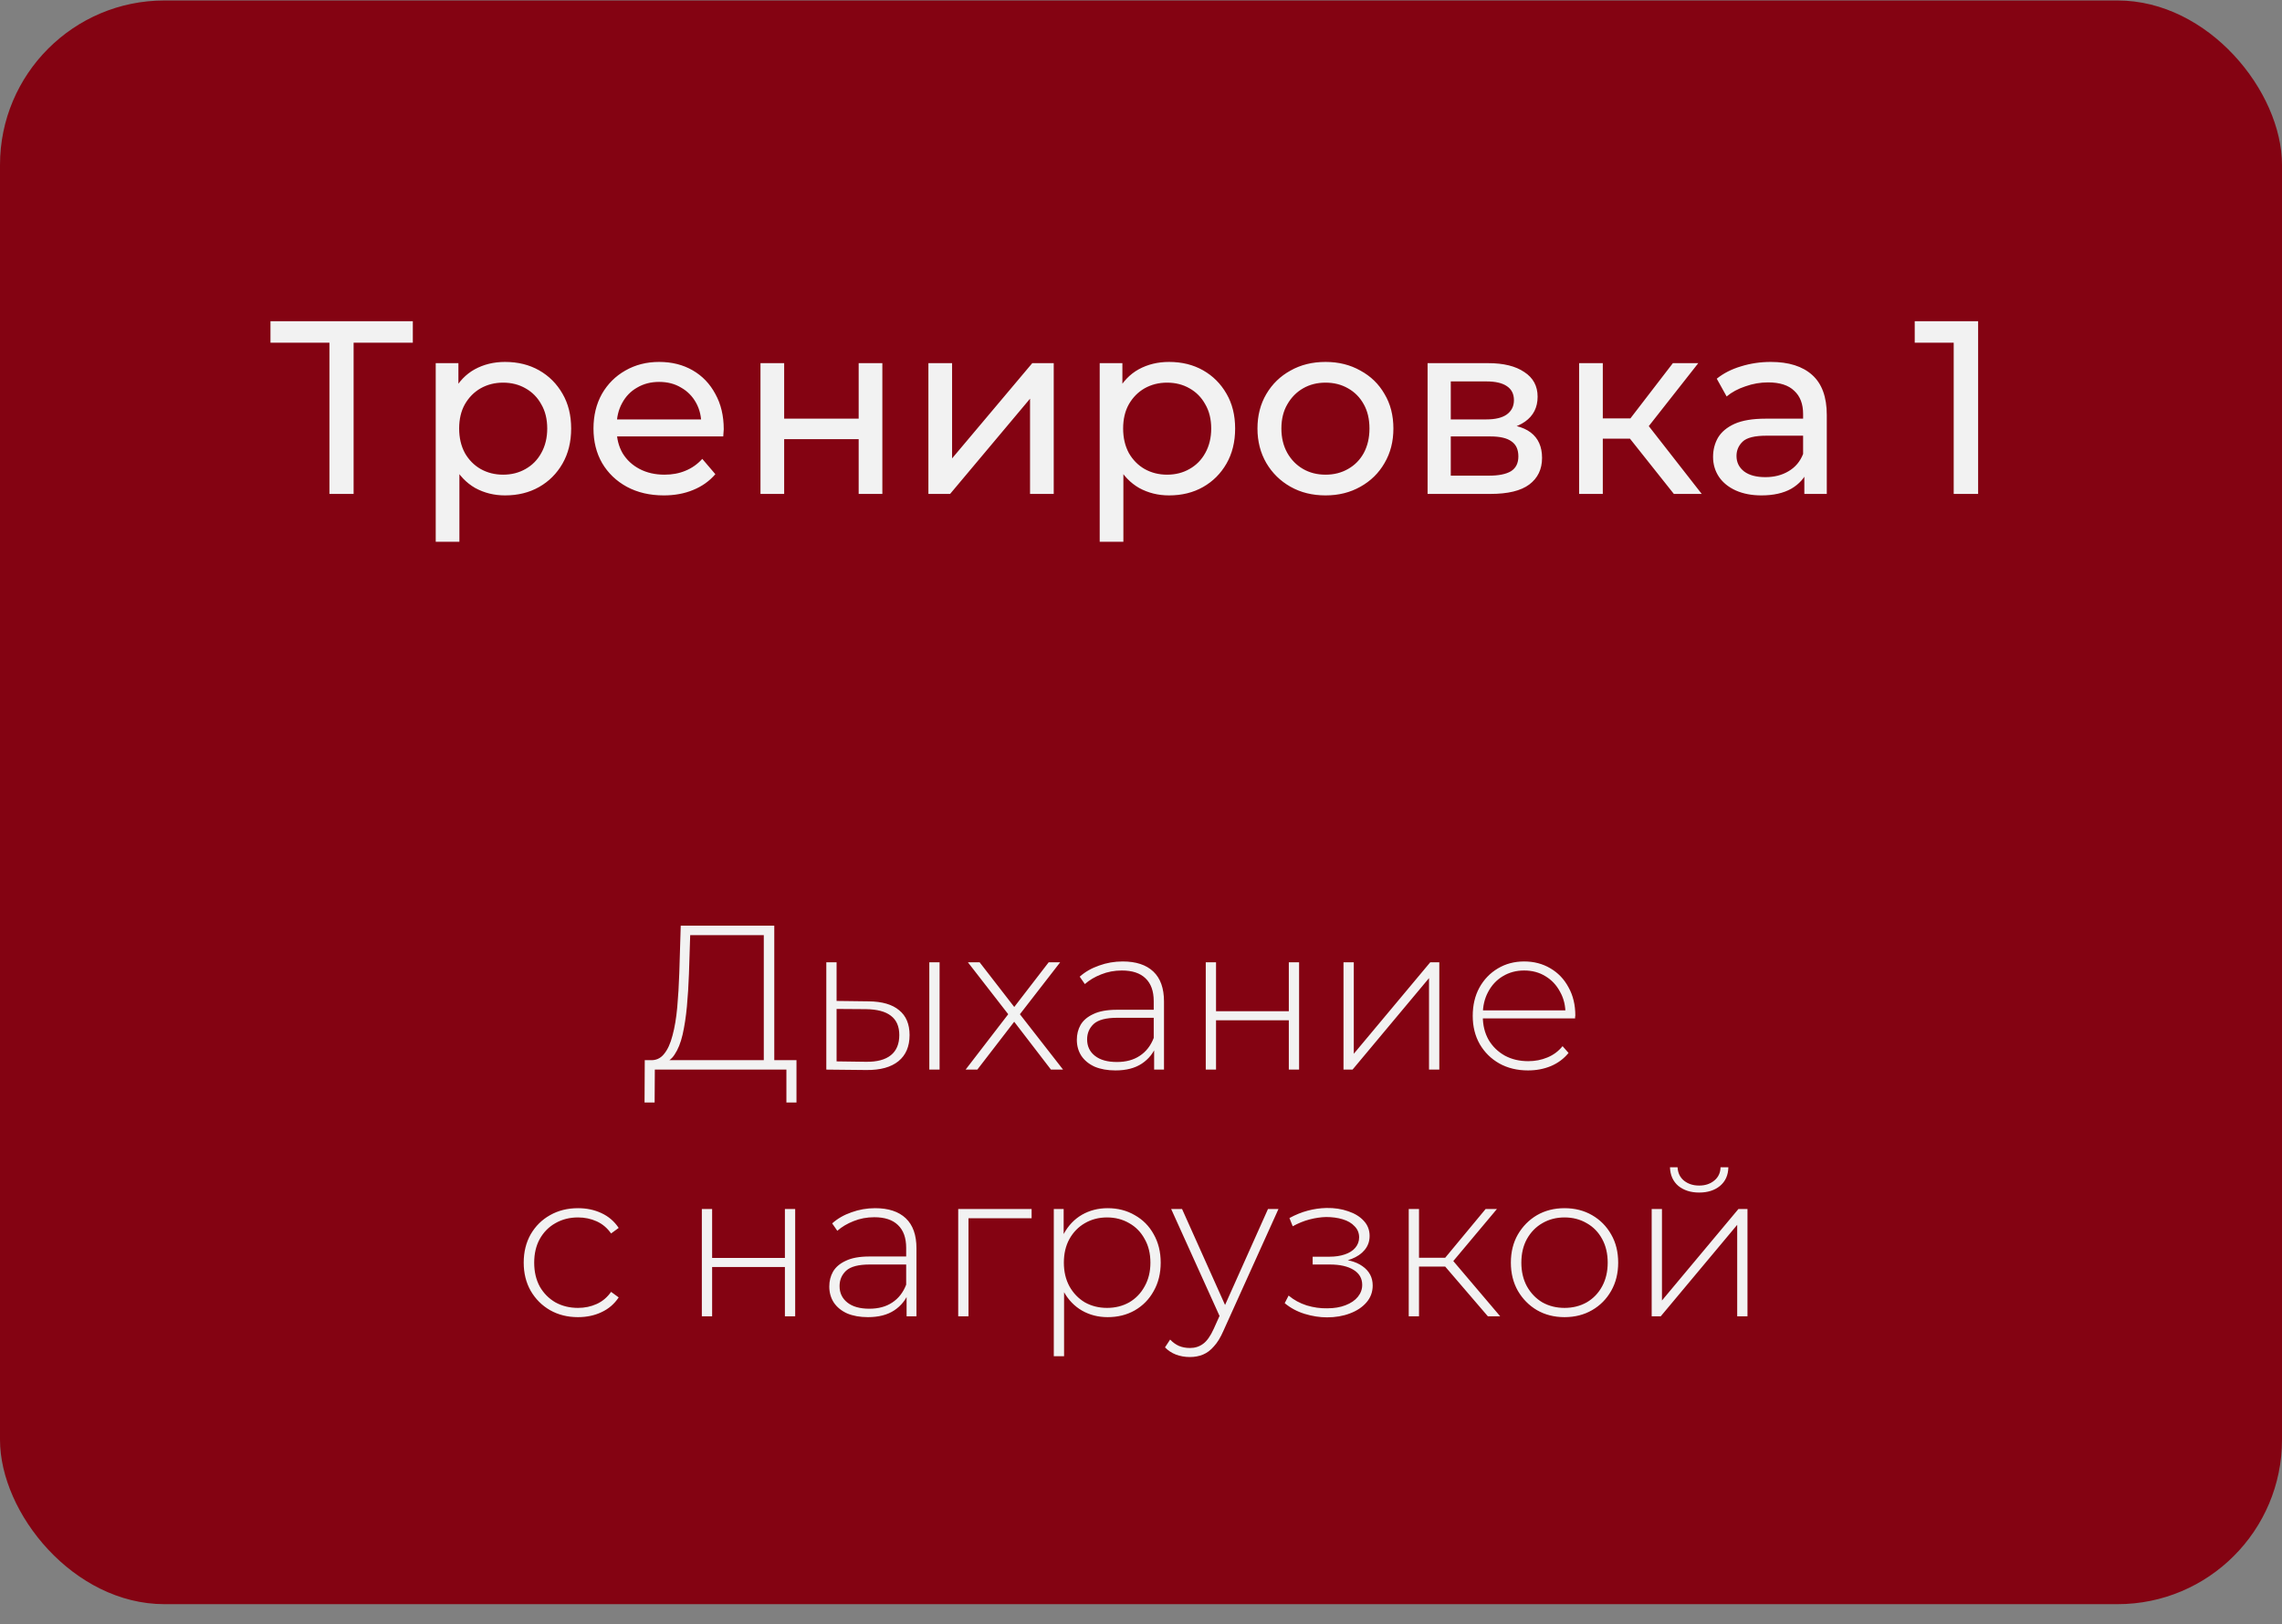
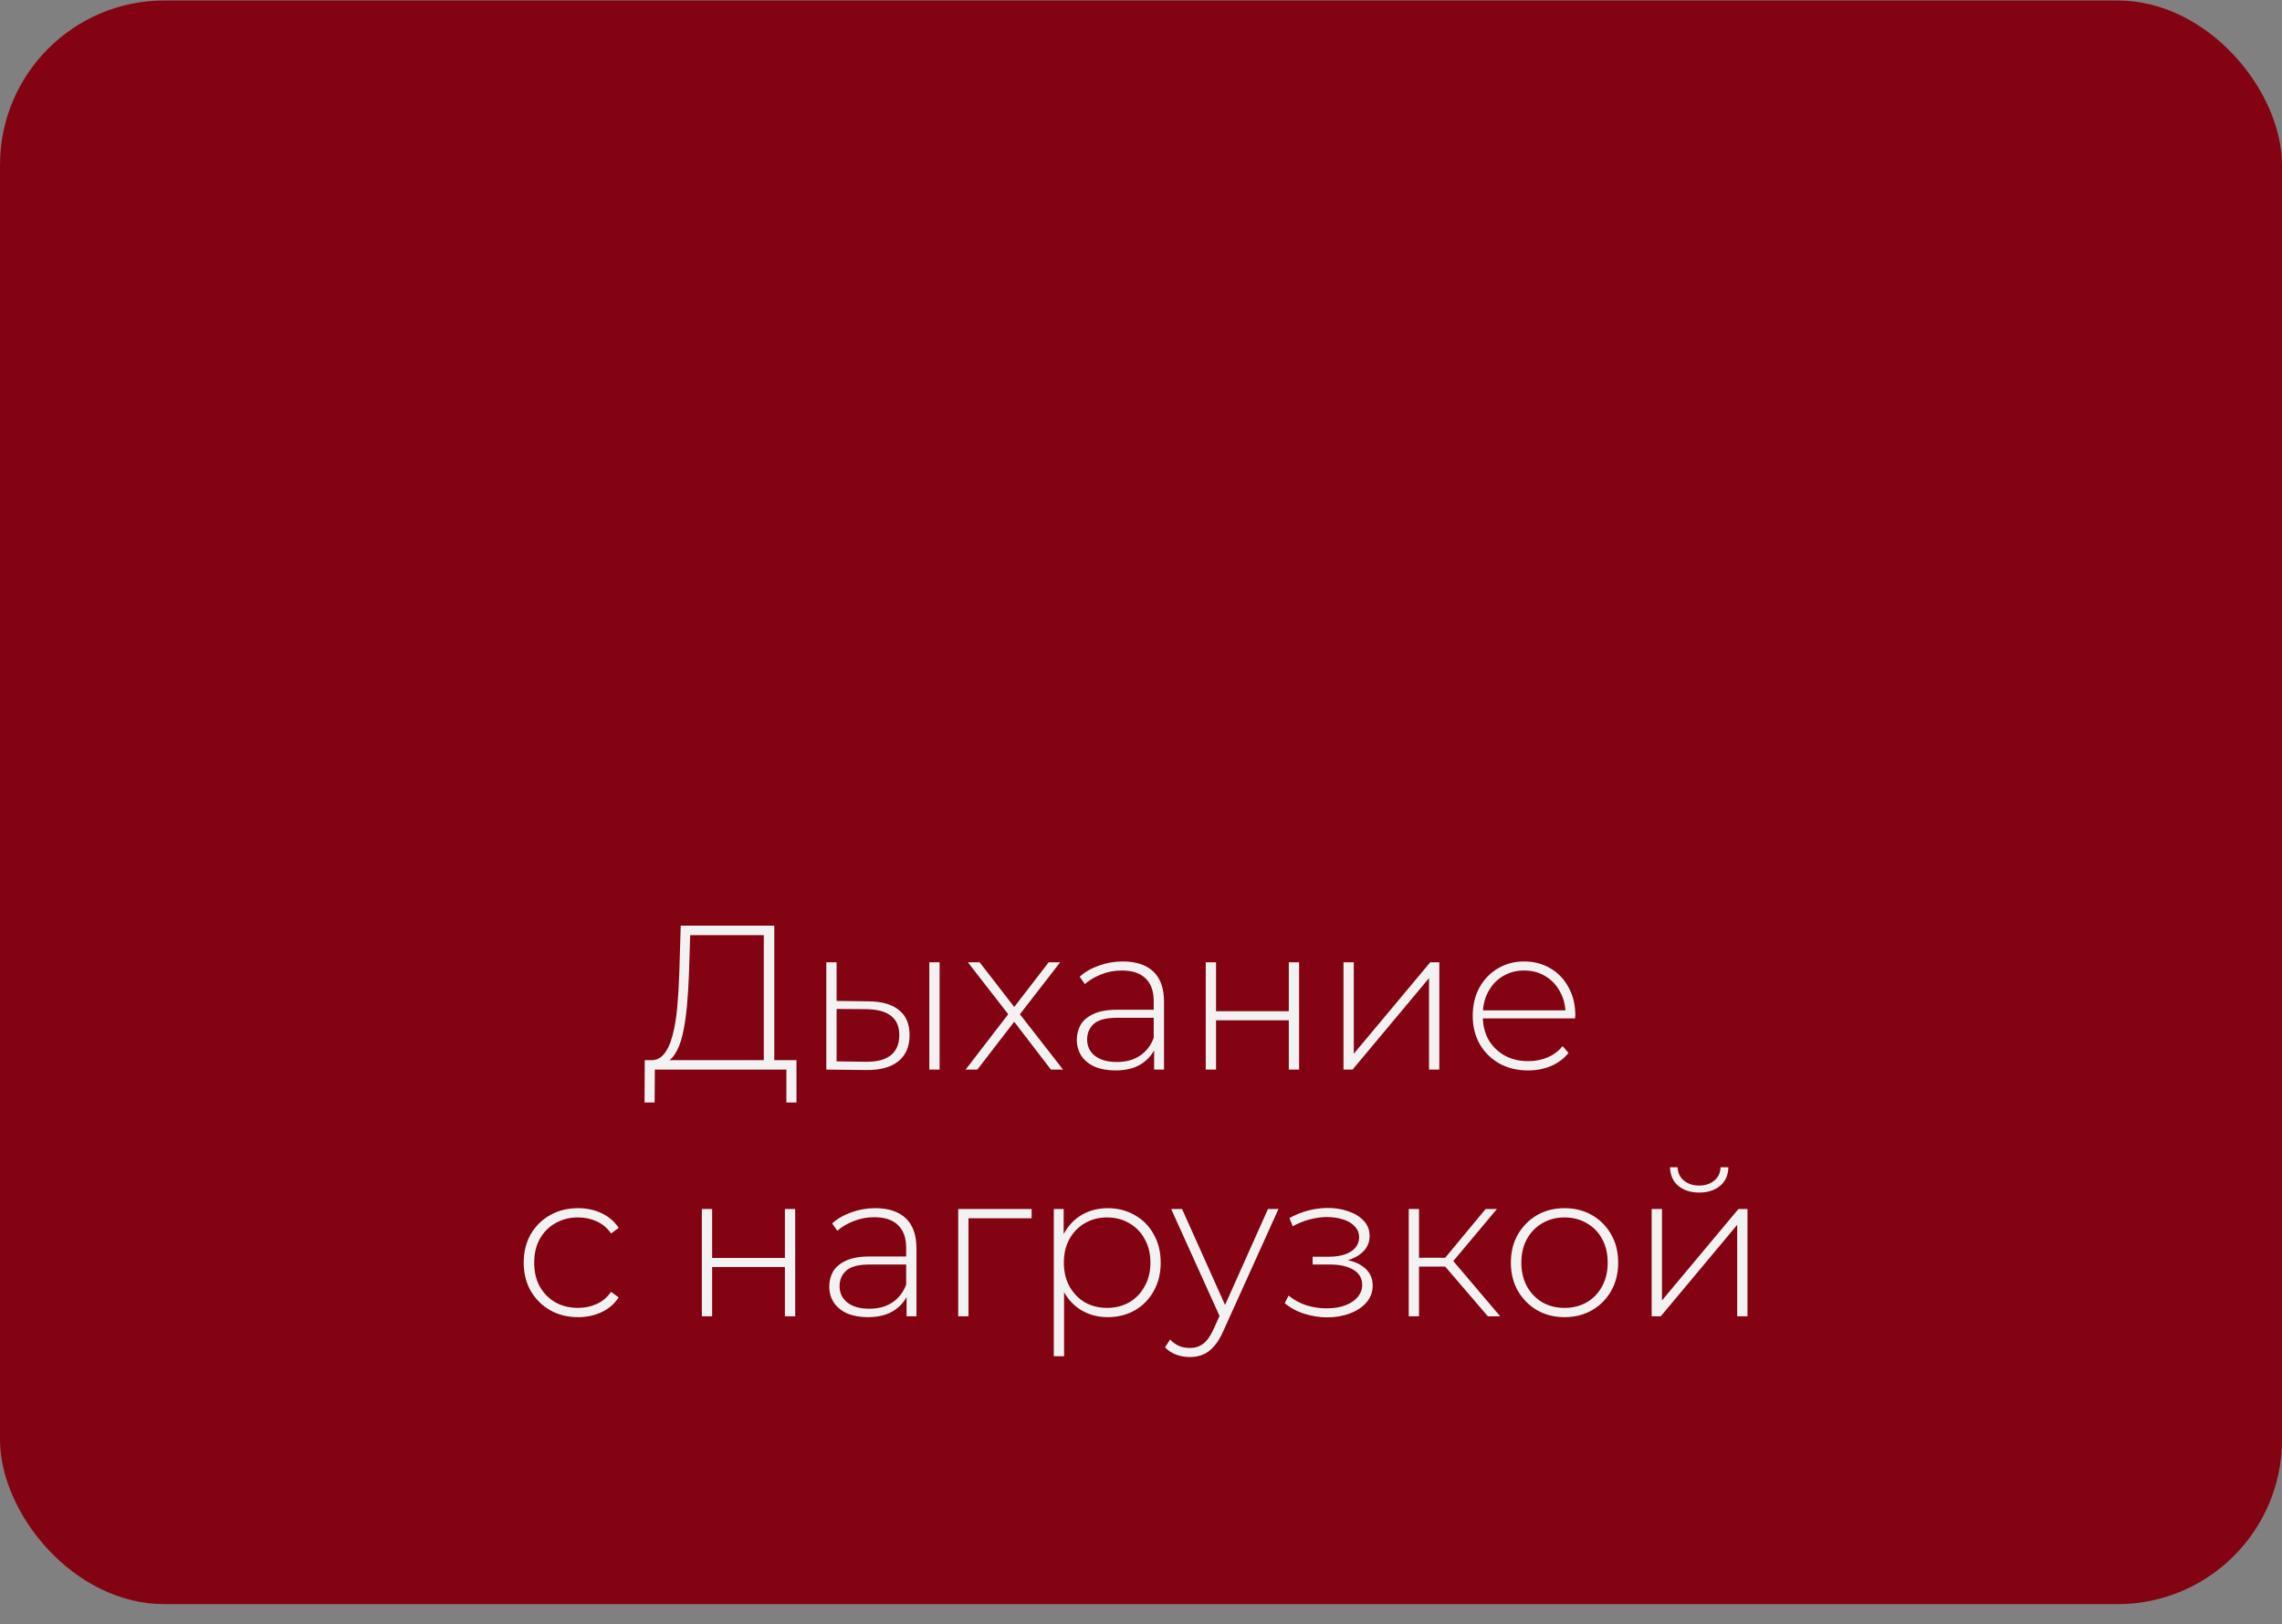
<svg xmlns="http://www.w3.org/2000/svg" width="111" height="79" viewBox="0 0 111 79" fill="none">
  <rect x="0" y="0" width="111" height="79" fill="#808080" stroke="none" />
  <rect y="0.023" width="111" height="78" rx="8" fill="#840312" />
-   <path d="M16.024 24.023V16.355L16.324 16.667H13.156V15.623H20.08V16.667H16.912L17.2 16.355V24.023H16.024ZM24.566 24.095C24.038 24.095 23.554 23.975 23.114 23.735C22.682 23.487 22.334 23.123 22.07 22.643C21.814 22.163 21.686 21.563 21.686 20.843C21.686 20.123 21.81 19.523 22.058 19.043C22.314 18.563 22.658 18.203 23.09 17.963C23.53 17.723 24.022 17.603 24.566 17.603C25.19 17.603 25.742 17.739 26.222 18.011C26.702 18.283 27.082 18.663 27.362 19.151C27.642 19.631 27.782 20.195 27.782 20.843C27.782 21.491 27.642 22.059 27.362 22.547C27.082 23.035 26.702 23.415 26.222 23.687C25.742 23.959 25.19 24.095 24.566 24.095ZM21.194 26.351V17.663H22.298V19.379L22.226 20.855L22.346 22.331V26.351H21.194ZM24.47 23.087C24.878 23.087 25.242 22.995 25.562 22.811C25.89 22.627 26.146 22.367 26.33 22.031C26.522 21.687 26.618 21.291 26.618 20.843C26.618 20.387 26.522 19.995 26.33 19.667C26.146 19.331 25.89 19.071 25.562 18.887C25.242 18.703 24.878 18.611 24.47 18.611C24.07 18.611 23.706 18.703 23.378 18.887C23.058 19.071 22.802 19.331 22.61 19.667C22.426 19.995 22.334 20.387 22.334 20.843C22.334 21.291 22.426 21.687 22.61 22.031C22.802 22.367 23.058 22.627 23.378 22.811C23.706 22.995 24.07 23.087 24.47 23.087ZM32.288 24.095C31.608 24.095 31.008 23.955 30.488 23.675C29.976 23.395 29.576 23.011 29.288 22.523C29.008 22.035 28.868 21.475 28.868 20.843C28.868 20.211 29.004 19.651 29.276 19.163C29.556 18.675 29.936 18.295 30.416 18.023C30.904 17.743 31.452 17.603 32.06 17.603C32.676 17.603 33.22 17.739 33.692 18.011C34.164 18.283 34.532 18.667 34.796 19.163C35.068 19.651 35.204 20.223 35.204 20.879C35.204 20.927 35.2 20.983 35.192 21.047C35.192 21.111 35.188 21.171 35.18 21.227H29.768V20.399H34.58L34.112 20.687C34.12 20.279 34.036 19.915 33.86 19.595C33.684 19.275 33.44 19.027 33.128 18.851C32.824 18.667 32.468 18.575 32.06 18.575C31.66 18.575 31.304 18.667 30.992 18.851C30.68 19.027 30.436 19.279 30.26 19.607C30.084 19.927 29.996 20.295 29.996 20.711V20.903C29.996 21.327 30.092 21.707 30.284 22.043C30.484 22.371 30.76 22.627 31.112 22.811C31.464 22.995 31.868 23.087 32.324 23.087C32.7 23.087 33.04 23.023 33.344 22.895C33.656 22.767 33.928 22.575 34.16 22.319L34.796 23.063C34.508 23.399 34.148 23.655 33.716 23.831C33.292 24.007 32.816 24.095 32.288 24.095ZM36.991 24.023V17.663H38.143V20.363H41.767V17.663H42.919V24.023H41.767V21.359H38.143V24.023H36.991ZM45.159 24.023V17.663H46.311V22.295L50.211 17.663H51.255V24.023H50.103V19.391L46.215 24.023H45.159ZM56.863 24.095C56.335 24.095 55.851 23.975 55.411 23.735C54.979 23.487 54.631 23.123 54.367 22.643C54.111 22.163 53.983 21.563 53.983 20.843C53.983 20.123 54.107 19.523 54.355 19.043C54.611 18.563 54.955 18.203 55.387 17.963C55.827 17.723 56.319 17.603 56.863 17.603C57.487 17.603 58.039 17.739 58.519 18.011C58.999 18.283 59.379 18.663 59.659 19.151C59.939 19.631 60.079 20.195 60.079 20.843C60.079 21.491 59.939 22.059 59.659 22.547C59.379 23.035 58.999 23.415 58.519 23.687C58.039 23.959 57.487 24.095 56.863 24.095ZM53.491 26.351V17.663H54.595V19.379L54.523 20.855L54.643 22.331V26.351H53.491ZM56.767 23.087C57.175 23.087 57.539 22.995 57.859 22.811C58.187 22.627 58.443 22.367 58.627 22.031C58.819 21.687 58.915 21.291 58.915 20.843C58.915 20.387 58.819 19.995 58.627 19.667C58.443 19.331 58.187 19.071 57.859 18.887C57.539 18.703 57.175 18.611 56.767 18.611C56.367 18.611 56.003 18.703 55.675 18.887C55.355 19.071 55.099 19.331 54.907 19.667C54.723 19.995 54.631 20.387 54.631 20.843C54.631 21.291 54.723 21.687 54.907 22.031C55.099 22.367 55.355 22.627 55.675 22.811C56.003 22.995 56.367 23.087 56.767 23.087ZM64.477 24.095C63.837 24.095 63.269 23.955 62.773 23.675C62.277 23.395 61.885 23.011 61.597 22.523C61.309 22.027 61.165 21.467 61.165 20.843C61.165 20.211 61.309 19.651 61.597 19.163C61.885 18.675 62.277 18.295 62.773 18.023C63.269 17.743 63.837 17.603 64.477 17.603C65.109 17.603 65.673 17.743 66.169 18.023C66.673 18.295 67.065 18.675 67.345 19.163C67.633 19.643 67.777 20.203 67.777 20.843C67.777 21.475 67.633 22.035 67.345 22.523C67.065 23.011 66.673 23.395 66.169 23.675C65.673 23.955 65.109 24.095 64.477 24.095ZM64.477 23.087C64.885 23.087 65.249 22.995 65.569 22.811C65.897 22.627 66.153 22.367 66.337 22.031C66.521 21.687 66.613 21.291 66.613 20.843C66.613 20.387 66.521 19.995 66.337 19.667C66.153 19.331 65.897 19.071 65.569 18.887C65.249 18.703 64.885 18.611 64.477 18.611C64.069 18.611 63.705 18.703 63.385 18.887C63.065 19.071 62.809 19.331 62.617 19.667C62.425 19.995 62.329 20.387 62.329 20.843C62.329 21.291 62.425 21.687 62.617 22.031C62.809 22.367 63.065 22.627 63.385 22.811C63.705 22.995 64.069 23.087 64.477 23.087ZM69.44 24.023V17.663H72.392C73.136 17.663 73.72 17.807 74.144 18.095C74.576 18.375 74.792 18.775 74.792 19.295C74.792 19.815 74.588 20.219 74.18 20.507C73.78 20.787 73.248 20.927 72.584 20.927L72.764 20.615C73.524 20.615 74.088 20.755 74.456 21.035C74.824 21.315 75.008 21.727 75.008 22.271C75.008 22.823 74.8 23.255 74.384 23.567C73.976 23.871 73.348 24.023 72.5 24.023H69.44ZM70.568 23.135H72.416C72.896 23.135 73.256 23.063 73.496 22.919C73.736 22.767 73.856 22.527 73.856 22.199C73.856 21.863 73.744 21.619 73.52 21.467C73.304 21.307 72.96 21.227 72.488 21.227H70.568V23.135ZM70.568 20.399H72.296C72.736 20.399 73.068 20.319 73.292 20.159C73.524 19.991 73.64 19.759 73.64 19.463C73.64 19.159 73.524 18.931 73.292 18.779C73.068 18.627 72.736 18.551 72.296 18.551H70.568V20.399ZM81.419 24.023L78.959 20.927L79.907 20.351L82.775 24.023H81.419ZM76.811 24.023V17.663H77.963V24.023H76.811ZM77.615 21.335V20.351H79.715V21.335H77.615ZM80.003 20.975L78.935 20.831L81.371 17.663H82.607L80.003 20.975ZM87.766 24.023V22.679L87.706 22.427V20.135C87.706 19.647 87.562 19.271 87.274 19.007C86.994 18.735 86.57 18.599 86.002 18.599C85.626 18.599 85.258 18.663 84.898 18.791C84.538 18.911 84.234 19.075 83.986 19.283L83.506 18.419C83.834 18.155 84.226 17.955 84.682 17.819C85.146 17.675 85.63 17.603 86.134 17.603C87.006 17.603 87.678 17.815 88.15 18.239C88.622 18.663 88.858 19.311 88.858 20.183V24.023H87.766ZM85.678 24.095C85.206 24.095 84.79 24.015 84.43 23.855C84.078 23.695 83.806 23.475 83.614 23.195C83.422 22.907 83.326 22.583 83.326 22.223C83.326 21.879 83.406 21.567 83.566 21.287C83.734 21.007 84.002 20.783 84.37 20.615C84.746 20.447 85.25 20.363 85.882 20.363H87.898V21.191H85.93C85.354 21.191 84.966 21.287 84.766 21.479C84.566 21.671 84.466 21.903 84.466 22.175C84.466 22.487 84.59 22.739 84.838 22.931C85.086 23.115 85.43 23.207 85.87 23.207C86.302 23.207 86.678 23.111 86.998 22.919C87.326 22.727 87.562 22.447 87.706 22.079L87.934 22.871C87.782 23.247 87.514 23.547 87.13 23.771C86.746 23.987 86.262 24.095 85.678 24.095ZM95.031 24.023V16.103L95.547 16.667H93.135V15.623H96.219V24.023H95.031Z" fill="#F2F2F2" />
  <path d="M37.152 51.773V45.483H33.572L33.512 47.363C33.492 47.916 33.459 48.446 33.412 48.953C33.365 49.46 33.295 49.916 33.202 50.323C33.109 50.723 32.979 51.046 32.812 51.293C32.652 51.54 32.449 51.673 32.202 51.693L31.612 51.563C31.892 51.583 32.119 51.486 32.292 51.273C32.472 51.06 32.612 50.756 32.712 50.363C32.819 49.97 32.895 49.513 32.942 48.993C32.989 48.473 33.022 47.916 33.042 47.323L33.112 45.023H37.662V51.773H37.152ZM31.352 53.623L31.362 51.563H38.742V53.623H38.252V52.023H31.852L31.842 53.623H31.352ZM45.203 52.023V46.803H45.703V52.023H45.203ZM42.253 48.703C42.907 48.71 43.4 48.853 43.733 49.133C44.073 49.406 44.243 49.81 44.243 50.343C44.243 50.896 44.063 51.32 43.703 51.613C43.343 51.906 42.823 52.05 42.143 52.043L40.193 52.023V46.803H40.693V48.683L42.253 48.703ZM42.123 51.643C42.657 51.65 43.06 51.543 43.333 51.323C43.607 51.103 43.743 50.776 43.743 50.343C43.743 49.923 43.607 49.61 43.333 49.403C43.067 49.196 42.663 49.09 42.123 49.083L40.693 49.073V51.623L42.123 51.643ZM46.969 52.023L49.139 49.203L49.13 49.443L47.08 46.803H47.65L49.44 49.113H49.23L51.01 46.803H51.569L49.499 49.473L49.51 49.203L51.709 52.023H51.12L49.23 49.563L49.419 49.583L47.539 52.023H46.969ZM56.139 52.023V50.833L56.119 50.653V48.693C56.119 48.206 55.986 47.836 55.719 47.583C55.459 47.33 55.075 47.203 54.569 47.203C54.209 47.203 53.872 47.266 53.559 47.393C53.252 47.513 52.989 47.67 52.769 47.863L52.519 47.503C52.779 47.27 53.092 47.09 53.459 46.963C53.825 46.83 54.209 46.763 54.609 46.763C55.255 46.763 55.752 46.926 56.099 47.253C56.446 47.58 56.619 48.066 56.619 48.713V52.023H56.139ZM54.259 52.063C53.872 52.063 53.535 52.003 53.249 51.883C52.969 51.756 52.752 51.58 52.599 51.353C52.452 51.126 52.379 50.866 52.379 50.573C52.379 50.306 52.439 50.066 52.559 49.853C52.685 49.633 52.892 49.456 53.179 49.323C53.465 49.183 53.849 49.113 54.329 49.113H56.249V49.503H54.339C53.799 49.503 53.419 49.603 53.199 49.803C52.986 50.003 52.879 50.253 52.879 50.553C52.879 50.886 53.005 51.153 53.259 51.353C53.512 51.553 53.869 51.653 54.329 51.653C54.769 51.653 55.139 51.553 55.439 51.353C55.745 51.153 55.972 50.863 56.119 50.483L56.259 50.823C56.119 51.203 55.879 51.506 55.539 51.733C55.206 51.953 54.779 52.063 54.259 52.063ZM58.65 52.023V46.803H59.15V49.183H62.69V46.803H63.19V52.023H62.69V49.623H59.15V52.023H58.65ZM65.35 52.023V46.803H65.85V51.253L69.57 46.803H70.01V52.023H69.51V47.573L65.79 52.023H65.35ZM74.326 52.063C73.799 52.063 73.333 51.95 72.926 51.723C72.526 51.496 72.209 51.183 71.976 50.783C71.749 50.383 71.636 49.926 71.636 49.413C71.636 48.893 71.743 48.436 71.956 48.043C72.176 47.643 72.476 47.33 72.856 47.103C73.236 46.876 73.663 46.763 74.136 46.763C74.609 46.763 75.033 46.873 75.406 47.093C75.786 47.313 76.083 47.623 76.296 48.023C76.516 48.416 76.626 48.873 76.626 49.393C76.626 49.413 76.623 49.436 76.616 49.463C76.616 49.483 76.616 49.506 76.616 49.533H72.006V49.143H76.346L76.146 49.333C76.153 48.926 76.066 48.563 75.886 48.243C75.713 47.916 75.476 47.663 75.176 47.483C74.876 47.296 74.529 47.203 74.136 47.203C73.749 47.203 73.403 47.296 73.096 47.483C72.796 47.663 72.559 47.916 72.386 48.243C72.213 48.563 72.126 48.93 72.126 49.343V49.433C72.126 49.86 72.219 50.24 72.406 50.573C72.599 50.9 72.863 51.156 73.196 51.343C73.529 51.523 73.909 51.613 74.336 51.613C74.669 51.613 74.979 51.553 75.266 51.433C75.559 51.313 75.806 51.13 76.006 50.883L76.296 51.213C76.069 51.493 75.783 51.706 75.436 51.853C75.096 51.993 74.726 52.063 74.326 52.063ZM28.114 64.063C27.607 64.063 27.154 63.95 26.754 63.723C26.36 63.496 26.047 63.183 25.814 62.783C25.587 62.383 25.474 61.926 25.474 61.413C25.474 60.893 25.587 60.433 25.814 60.033C26.047 59.633 26.36 59.323 26.754 59.103C27.154 58.876 27.607 58.763 28.114 58.763C28.534 58.763 28.914 58.843 29.254 59.003C29.601 59.163 29.881 59.403 30.094 59.723L29.724 59.993C29.537 59.726 29.304 59.53 29.024 59.403C28.744 59.276 28.441 59.213 28.114 59.213C27.707 59.213 27.34 59.306 27.014 59.493C26.694 59.673 26.441 59.93 26.254 60.263C26.074 60.59 25.984 60.973 25.984 61.413C25.984 61.853 26.074 62.24 26.254 62.573C26.441 62.9 26.694 63.156 27.014 63.343C27.34 63.523 27.707 63.613 28.114 63.613C28.441 63.613 28.744 63.55 29.024 63.423C29.304 63.296 29.537 63.1 29.724 62.833L30.094 63.103C29.881 63.423 29.601 63.663 29.254 63.823C28.914 63.983 28.534 64.063 28.114 64.063ZM34.139 64.023V58.803H34.639V61.183H38.179V58.803H38.679V64.023H38.179V61.623H34.639V64.023H34.139ZM44.098 64.023V62.833L44.078 62.653V60.693C44.078 60.206 43.944 59.836 43.678 59.583C43.418 59.33 43.035 59.203 42.528 59.203C42.168 59.203 41.831 59.266 41.518 59.393C41.211 59.513 40.948 59.67 40.728 59.863L40.478 59.503C40.738 59.27 41.051 59.09 41.418 58.963C41.785 58.83 42.168 58.763 42.568 58.763C43.215 58.763 43.711 58.926 44.058 59.253C44.404 59.58 44.578 60.066 44.578 60.713V64.023H44.098ZM42.218 64.063C41.831 64.063 41.495 64.003 41.208 63.883C40.928 63.756 40.711 63.58 40.558 63.353C40.411 63.126 40.338 62.866 40.338 62.573C40.338 62.306 40.398 62.066 40.518 61.853C40.645 61.633 40.851 61.456 41.138 61.323C41.425 61.183 41.808 61.113 42.288 61.113H44.208V61.503H42.298C41.758 61.503 41.378 61.603 41.158 61.803C40.944 62.003 40.838 62.253 40.838 62.553C40.838 62.886 40.965 63.153 41.218 63.353C41.471 63.553 41.828 63.653 42.288 63.653C42.728 63.653 43.098 63.553 43.398 63.353C43.705 63.153 43.931 62.863 44.078 62.483L44.218 62.823C44.078 63.203 43.838 63.506 43.498 63.733C43.164 63.953 42.738 64.063 42.218 64.063ZM46.609 64.023V58.803H50.179V59.253H46.969L47.109 59.113V64.023H46.609ZM53.878 64.063C53.418 64.063 53.001 63.956 52.628 63.743C52.261 63.53 51.968 63.226 51.748 62.833C51.535 62.433 51.428 61.96 51.428 61.413C51.428 60.866 51.535 60.396 51.748 60.003C51.968 59.603 52.261 59.296 52.628 59.083C53.001 58.87 53.418 58.763 53.878 58.763C54.371 58.763 54.811 58.876 55.198 59.103C55.591 59.323 55.898 59.633 56.118 60.033C56.345 60.433 56.458 60.893 56.458 61.413C56.458 61.933 56.345 62.393 56.118 62.793C55.898 63.193 55.591 63.506 55.198 63.733C54.811 63.953 54.371 64.063 53.878 64.063ZM51.258 65.963V58.803H51.738V60.513L51.658 61.423L51.758 62.333V65.963H51.258ZM53.848 63.613C54.248 63.613 54.608 63.523 54.928 63.343C55.248 63.156 55.498 62.896 55.678 62.563C55.865 62.23 55.958 61.846 55.958 61.413C55.958 60.973 55.865 60.59 55.678 60.263C55.498 59.93 55.248 59.673 54.928 59.493C54.608 59.306 54.248 59.213 53.848 59.213C53.448 59.213 53.088 59.306 52.768 59.493C52.455 59.673 52.205 59.93 52.018 60.263C51.838 60.59 51.748 60.973 51.748 61.413C51.748 61.846 51.838 62.23 52.018 62.563C52.205 62.896 52.455 63.156 52.768 63.343C53.088 63.523 53.448 63.613 53.848 63.613ZM57.877 66.003C57.637 66.003 57.411 65.963 57.197 65.883C56.991 65.803 56.814 65.686 56.667 65.533L56.917 65.153C57.051 65.293 57.194 65.396 57.347 65.463C57.507 65.53 57.687 65.563 57.887 65.563C58.127 65.563 58.337 65.496 58.517 65.363C58.704 65.23 58.877 64.986 59.037 64.633L59.397 63.833L59.467 63.743L61.677 58.803H62.187L59.507 64.733C59.367 65.053 59.214 65.303 59.047 65.483C58.887 65.67 58.711 65.803 58.517 65.883C58.324 65.963 58.111 66.003 57.877 66.003ZM59.387 64.153L56.967 58.803H57.497L59.697 63.713L59.387 64.153ZM64.55 64.073C64.19 64.073 63.826 64.016 63.46 63.903C63.093 63.79 62.77 63.616 62.49 63.383L62.68 63.013C62.933 63.226 63.226 63.386 63.56 63.493C63.893 63.593 64.226 63.64 64.56 63.633C64.9 63.633 65.196 63.583 65.45 63.483C65.71 63.383 65.91 63.246 66.05 63.073C66.19 62.9 66.26 62.706 66.26 62.493C66.26 62.18 66.12 61.936 65.84 61.763C65.56 61.59 65.176 61.503 64.69 61.503H63.85V61.123H64.67C64.95 61.123 65.196 61.086 65.41 61.013C65.63 60.94 65.8 60.833 65.92 60.693C66.046 60.546 66.11 60.376 66.11 60.183C66.11 59.97 66.036 59.79 65.89 59.643C65.75 59.49 65.556 59.376 65.31 59.303C65.07 59.23 64.8 59.193 64.5 59.193C64.24 59.2 63.97 59.24 63.69 59.313C63.416 59.386 63.146 59.496 62.88 59.643L62.72 59.243C63.013 59.083 63.31 58.963 63.61 58.883C63.91 58.803 64.213 58.76 64.52 58.753C64.906 58.746 65.26 58.8 65.58 58.913C65.9 59.02 66.153 59.176 66.34 59.383C66.526 59.583 66.62 59.826 66.62 60.113C66.62 60.373 66.54 60.6 66.38 60.793C66.226 60.98 66.013 61.126 65.74 61.233C65.473 61.34 65.173 61.393 64.84 61.393L64.88 61.233C65.48 61.233 65.943 61.35 66.27 61.583C66.603 61.816 66.77 62.13 66.77 62.523C66.77 62.836 66.67 63.11 66.47 63.343C66.27 63.576 66 63.756 65.66 63.883C65.326 64.01 64.956 64.073 64.55 64.073ZM72.373 64.023L70.133 61.413L70.553 61.173L72.973 64.023H72.373ZM68.523 64.023V58.803H69.023V64.023H68.523ZM68.863 61.603V61.173H70.503V61.603H68.863ZM70.583 61.463L70.123 61.383L72.263 58.803H72.813L70.583 61.463ZM76.101 64.063C75.601 64.063 75.155 63.95 74.761 63.723C74.375 63.496 74.065 63.183 73.831 62.783C73.605 62.383 73.491 61.926 73.491 61.413C73.491 60.893 73.605 60.436 73.831 60.043C74.065 59.643 74.375 59.33 74.761 59.103C75.155 58.876 75.601 58.763 76.101 58.763C76.601 58.763 77.048 58.876 77.441 59.103C77.835 59.33 78.145 59.643 78.371 60.043C78.598 60.436 78.711 60.893 78.711 61.413C78.711 61.926 78.598 62.383 78.371 62.783C78.145 63.183 77.835 63.496 77.441 63.723C77.048 63.95 76.601 64.063 76.101 64.063ZM76.101 63.613C76.501 63.613 76.861 63.523 77.181 63.343C77.501 63.156 77.751 62.896 77.931 62.563C78.111 62.23 78.201 61.846 78.201 61.413C78.201 60.973 78.111 60.59 77.931 60.263C77.751 59.93 77.501 59.673 77.181 59.493C76.861 59.306 76.501 59.213 76.101 59.213C75.701 59.213 75.341 59.306 75.021 59.493C74.708 59.673 74.458 59.93 74.271 60.263C74.091 60.59 74.001 60.973 74.001 61.413C74.001 61.846 74.091 62.23 74.271 62.563C74.458 62.896 74.708 63.156 75.021 63.343C75.341 63.523 75.701 63.613 76.101 63.613ZM80.34 64.023V58.803H80.84V63.253L84.56 58.803H85V64.023H84.5V59.573L80.78 64.023H80.34ZM82.65 58.003C82.243 58.003 81.906 57.896 81.64 57.683C81.38 57.463 81.243 57.16 81.23 56.773H81.6C81.613 57.046 81.716 57.263 81.91 57.423C82.11 57.583 82.356 57.663 82.65 57.663C82.943 57.663 83.186 57.583 83.38 57.423C83.58 57.263 83.683 57.046 83.69 56.773H84.07C84.063 57.16 83.926 57.463 83.66 57.683C83.4 57.896 83.063 58.003 82.65 58.003Z" fill="#F2F2F2" />
</svg>